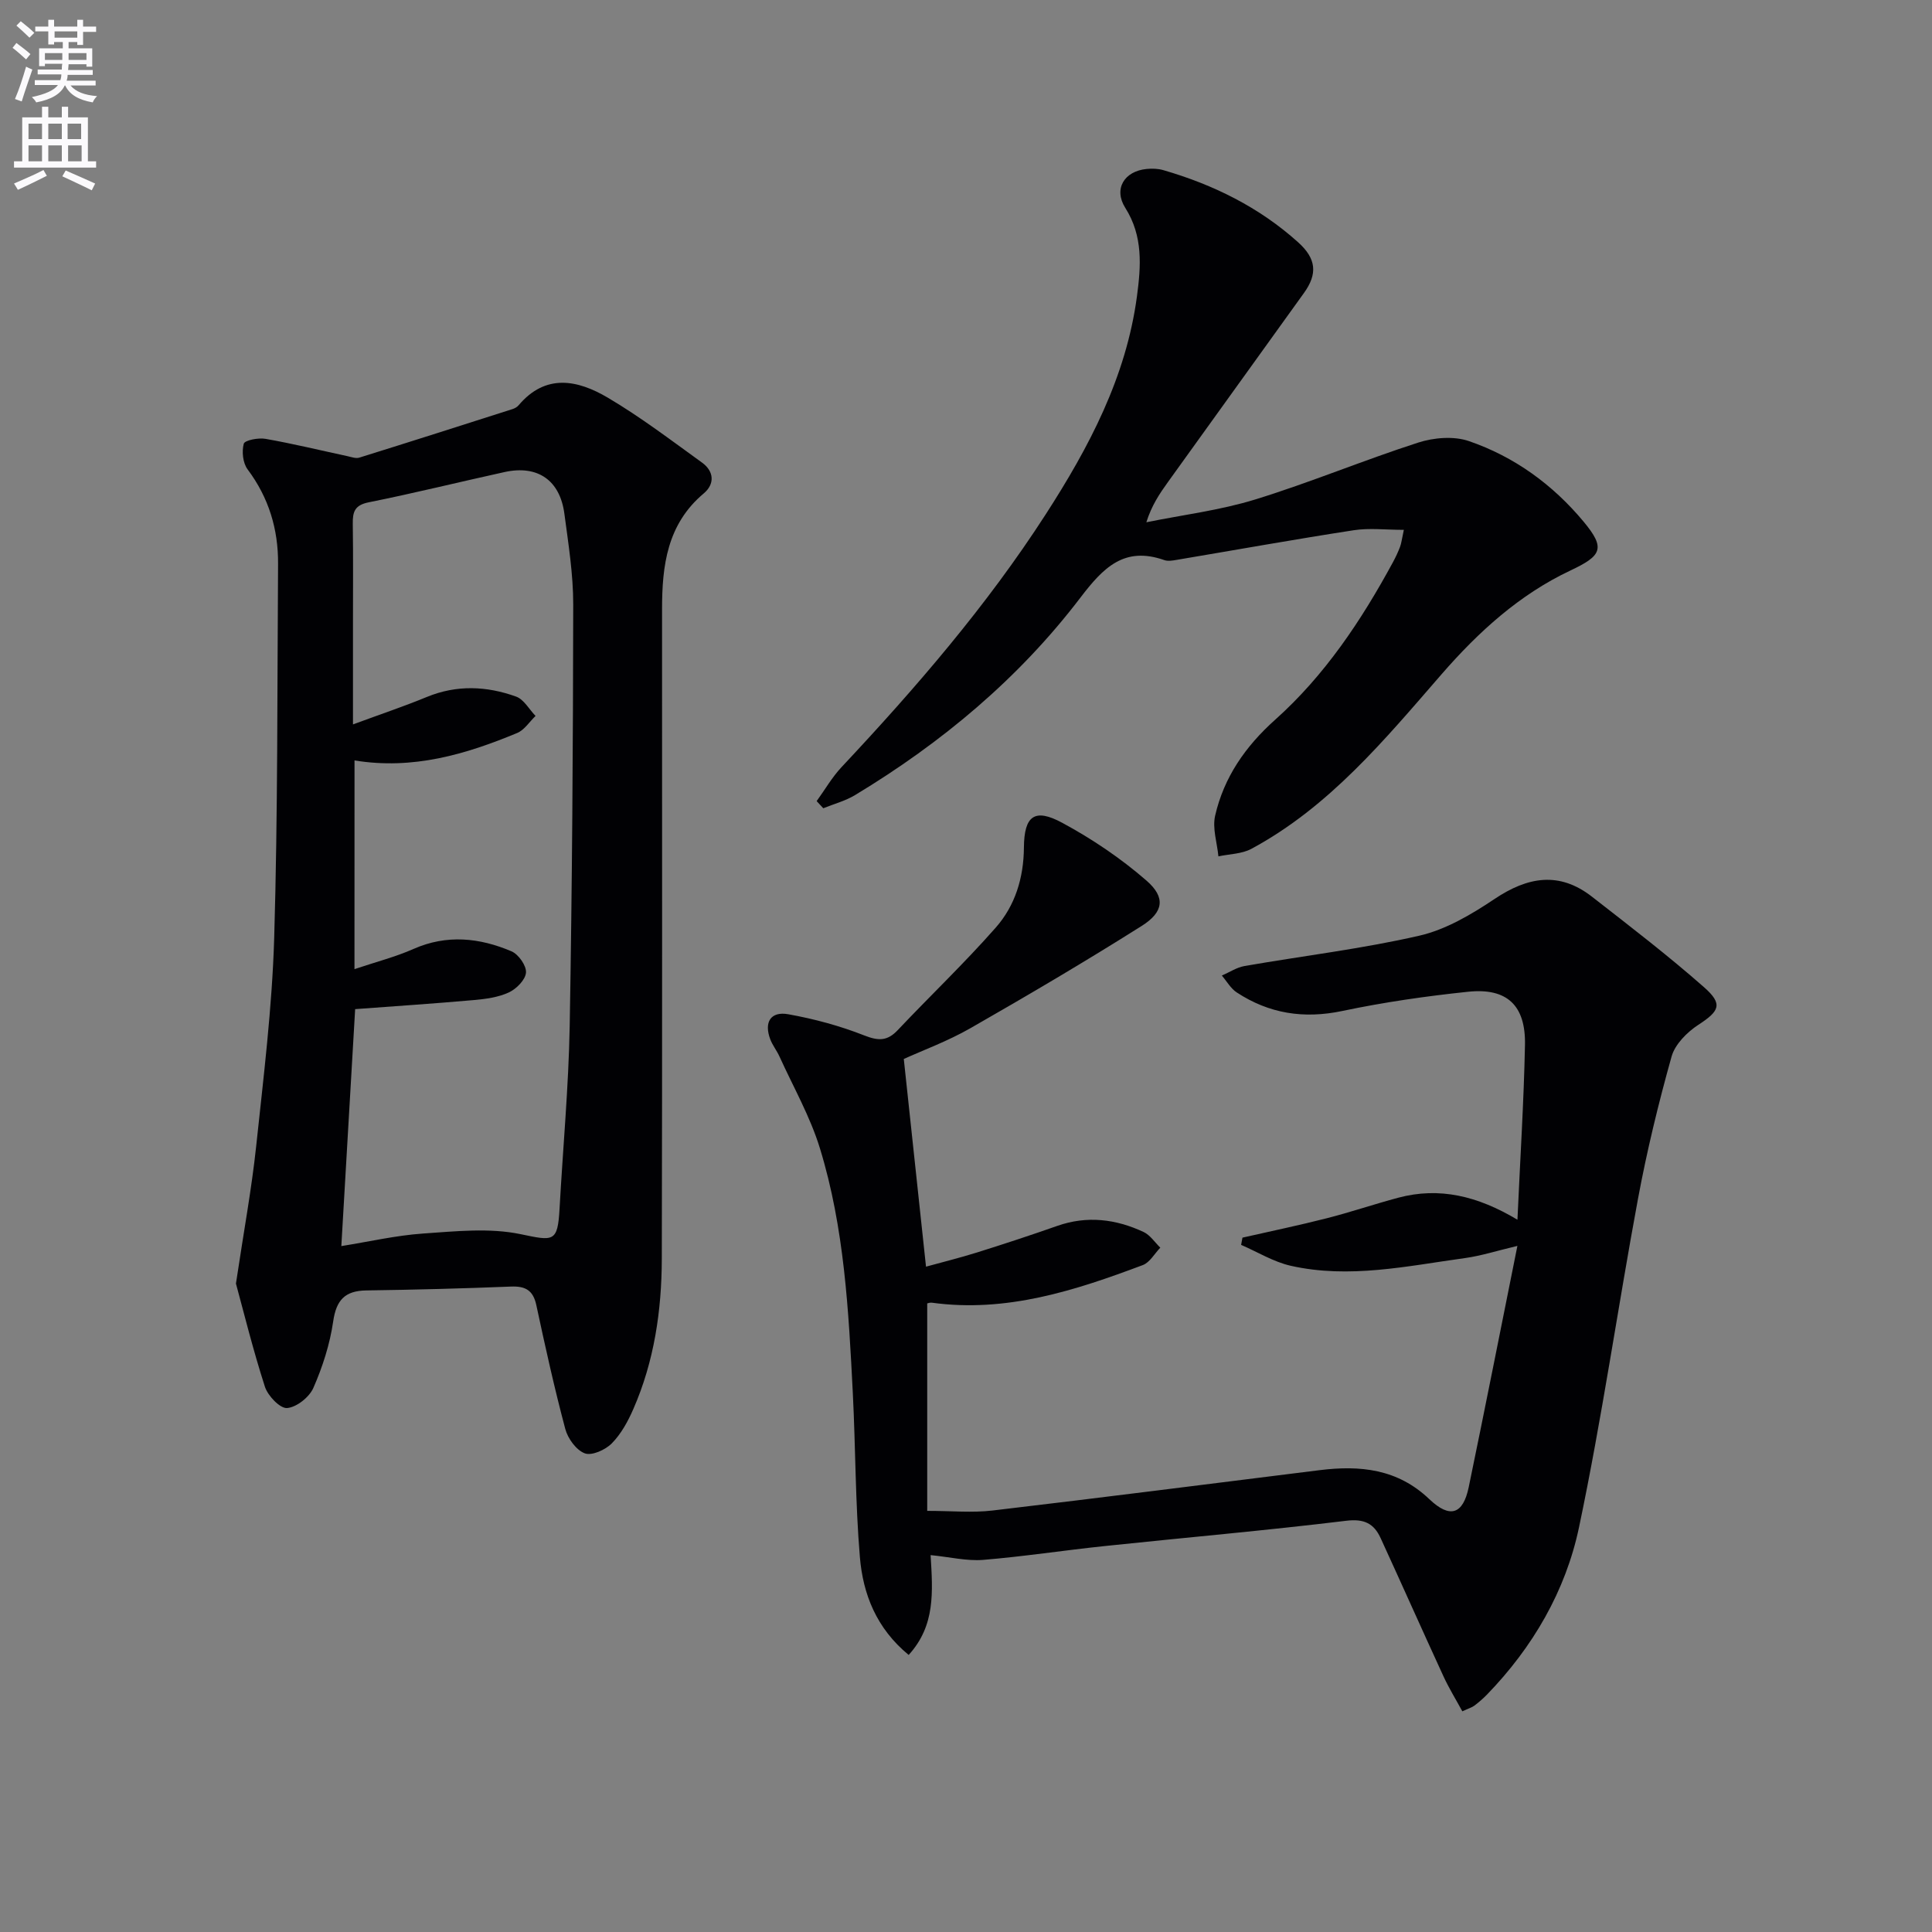
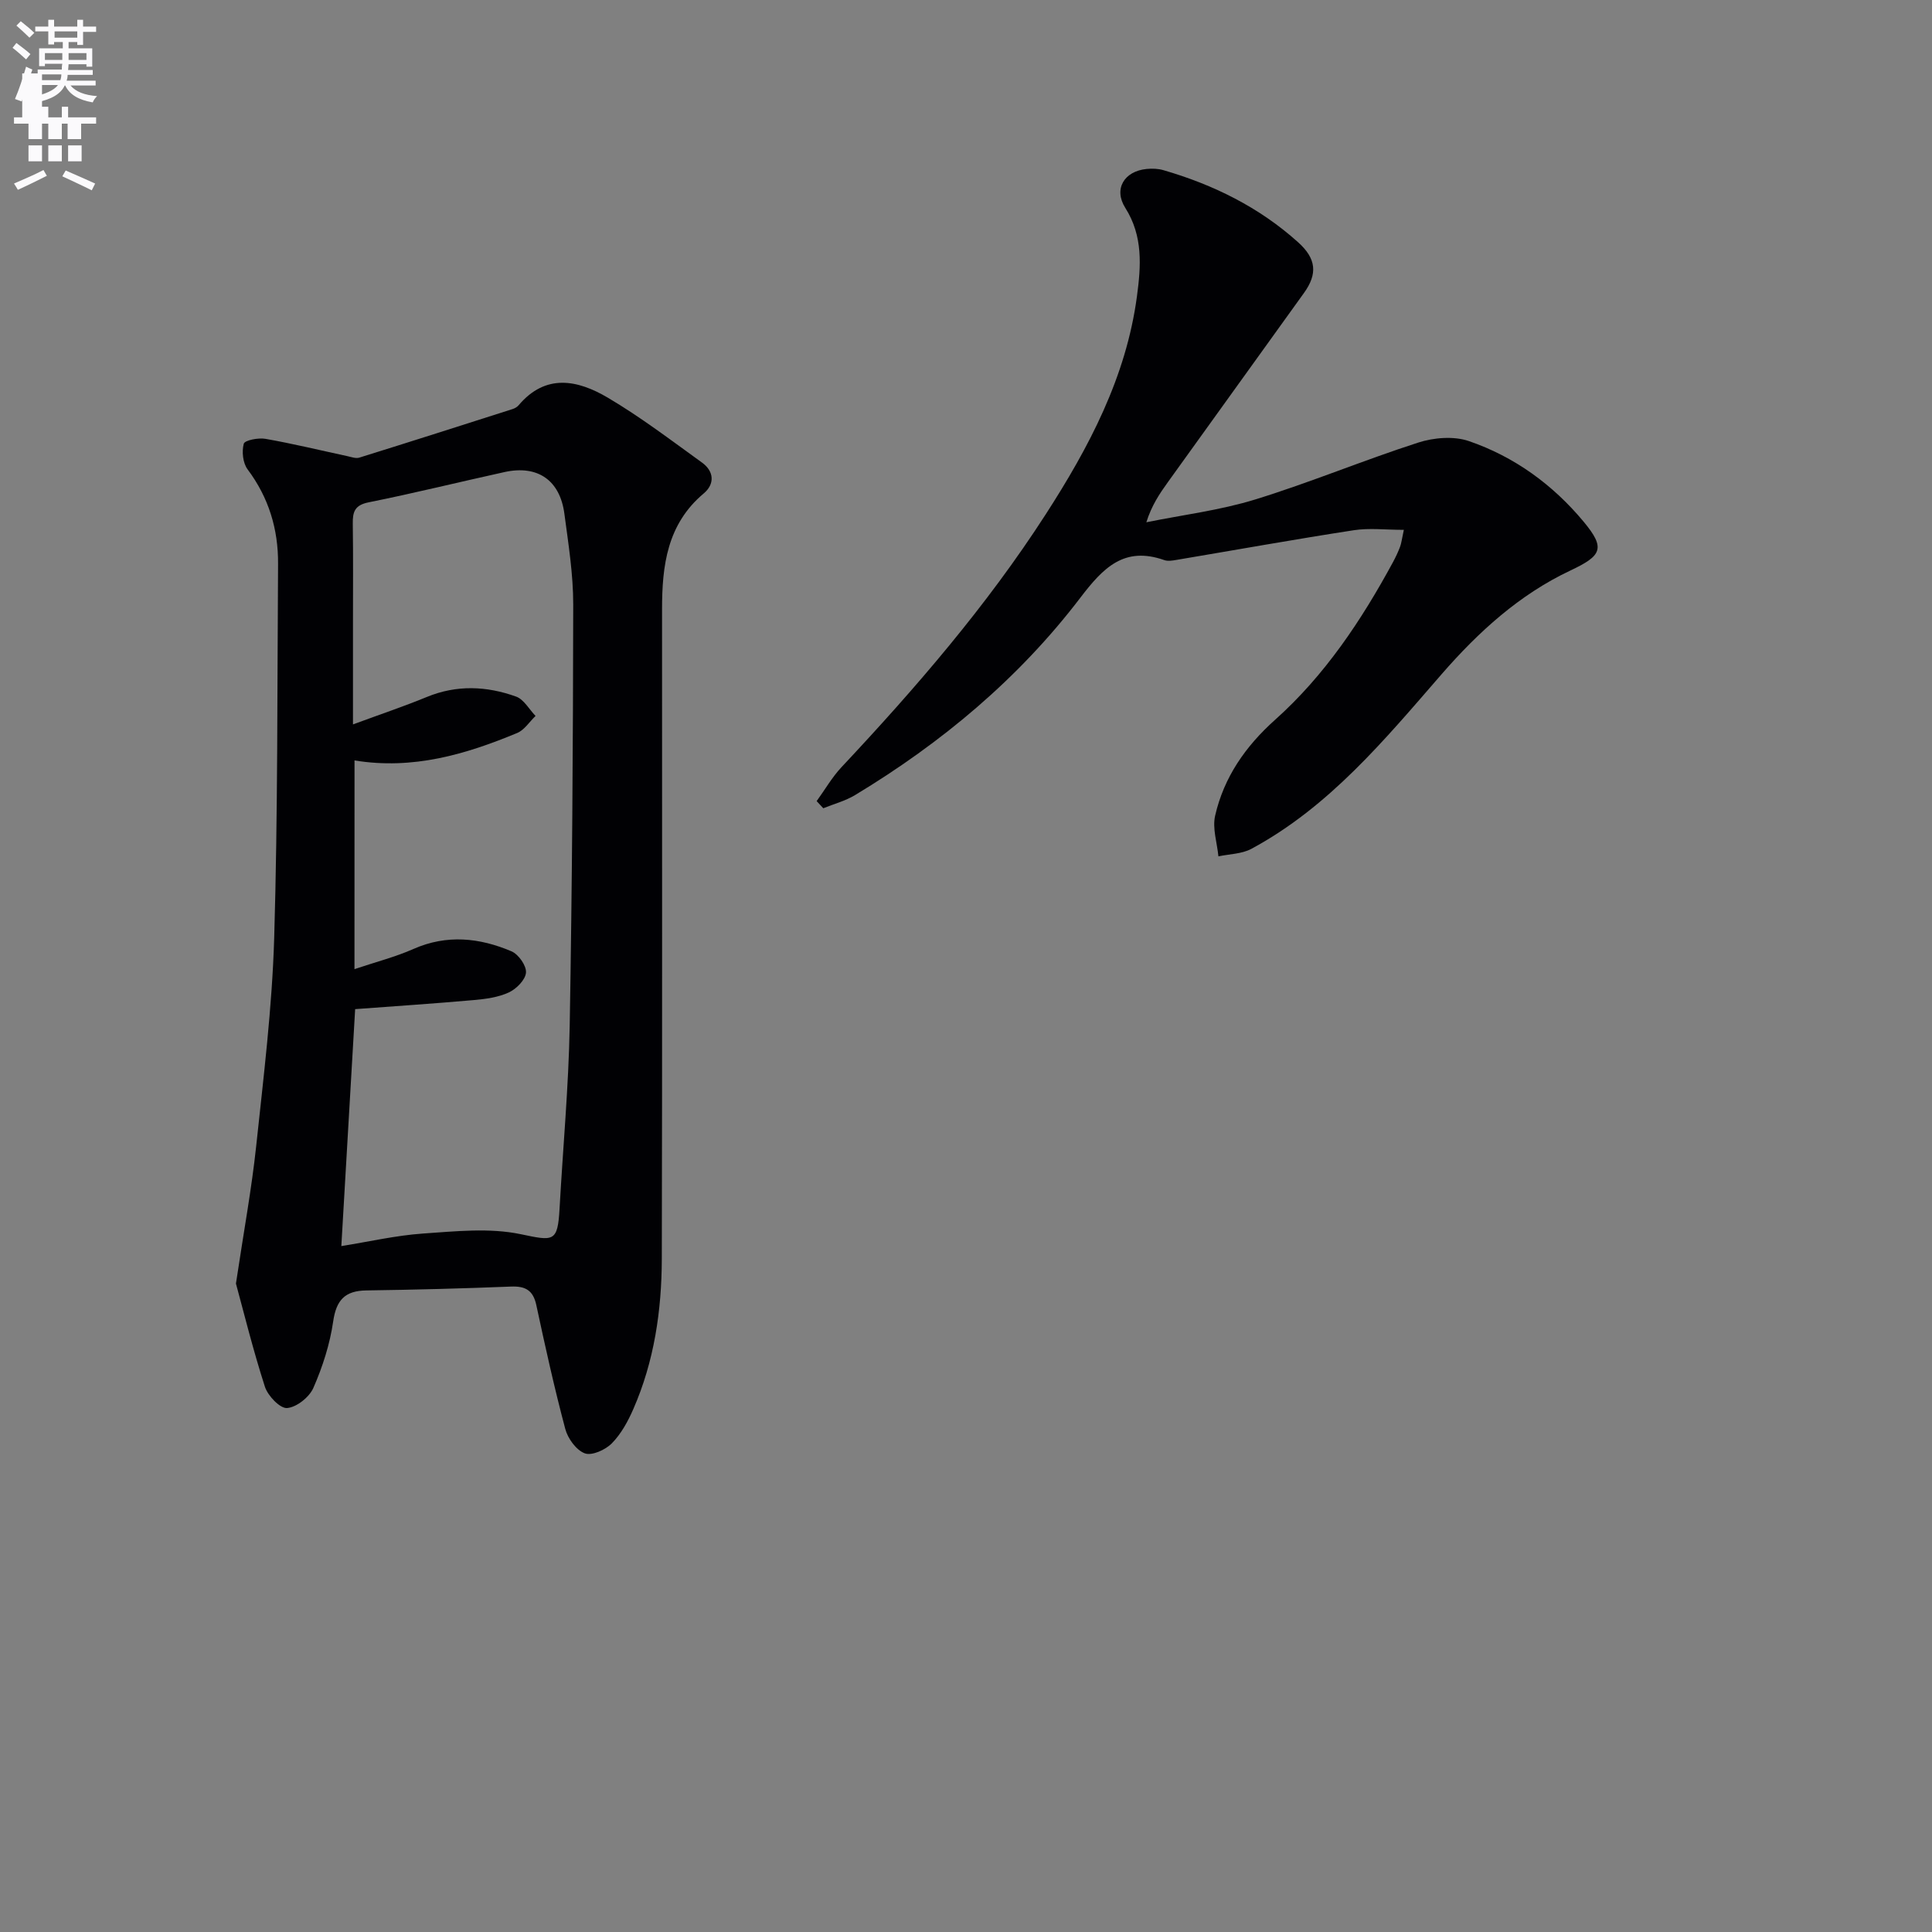
<svg xmlns="http://www.w3.org/2000/svg" enable-background="new 0 0 400 400" viewBox="0 0 400 400">
  <rect x="0" y="0" width="400" height="400" fill="#808080" stroke="none" />
  <path d="m2.6 9.9.8-1c.9.7 1.9 1.4 2.9 2.3l-.9 1.1c-1.1-1-2-1.8-2.8-2.4zm.5 10.6c.9-2.1 1.6-4.3 2.3-6.7.4.2.8.4 1.3.6-.7 2.1-1.5 4.3-2.2 6.6zm.3-15.2.9-.9c1 .8 2 1.6 2.8 2.4l-1 1c-.9-.9-1.8-1.7-2.7-2.5zm12.6-1.2h1.2v1.4h2.7v1.1h-2.7v2.7h-1.2v-.6h-1.8v1.3h4.9v3.8h-1.2v-.5h-3.7c0 .4-.1.9-.1 1.2h5.1v1h-5.2c0 .5-.1.9-.2 1.2h6v1h-5.2c1.1 1.3 2.9 2 5.5 2.2-.4.4-.7.8-.9 1.3-2.9-.5-4.8-1.6-5.7-3.5h-.1c-.8 1.7-2.7 2.9-5.9 3.5-.2-.4-.6-.8-.9-1.1 2.8-.6 4.6-1.4 5.4-2.5h-4.8v-1h5.3c.1-.3.2-.7.2-1.2h-4.9v-1h5c0-.4 0-.8.1-1.2h-3.6v.5h-1.2v-3.7h4.9v-1.3h-1.8v.5h-1.2v-2.7h-2.7v-1h2.7v-1.4h1.2v1.4h4.8zm-6.7 8.3h3.6c0-.4 0-.9 0-1.4h-3.6zm1.9-4.6h4.8v-1.3h-4.7v1.3zm6.7 3.2h-3.7v1.4h3.7z" fill="#fbfafc" />
-   <path d="m8.7 22.1h1.3v2.2h2.8v-2.2h1.3v2.2h4.1v9.1h1.7v1.3h-17v-1.3h1.7v-9.1h4.1zm.3 13.1.7 1.2c-1.8.9-3.8 1.9-6 2.9-.2-.4-.5-.8-.8-1.3 2.3-1 4.4-1.9 6.1-2.8zm-3.1-6.4h2.8v-3.2h-2.8zm0 4.6h2.8v-3.3h-2.8zm4.1-4.6h2.8v-3.2h-2.8zm0 4.6h2.8v-3.3h-2.8zm3.6 1.9c2.1.9 4.1 1.8 6.1 2.7l-.7 1.4c-2.2-1.1-4.2-2-6.1-2.9zm3.2-9.7h-2.8v3.2h2.8zm-2.7 7.8h2.8v-3.3h-2.8z" fill="#fbfafc" />
+   <path d="m8.7 22.1h1.3v2.2h2.8v-2.2h1.3v2.2h4.1h1.7v1.3h-17v-1.3h1.7v-9.1h4.1zm.3 13.1.7 1.2c-1.8.9-3.8 1.9-6 2.9-.2-.4-.5-.8-.8-1.3 2.3-1 4.4-1.9 6.1-2.8zm-3.1-6.4h2.8v-3.2h-2.8zm0 4.6h2.8v-3.3h-2.8zm4.1-4.6h2.8v-3.2h-2.8zm0 4.6h2.8v-3.3h-2.8zm3.6 1.9c2.1.9 4.1 1.8 6.1 2.7l-.7 1.4c-2.2-1.1-4.2-2-6.1-2.9zm3.2-9.7h-2.8v3.2h2.8zm-2.7 7.8h2.8v-3.3h-2.8z" fill="#fbfafc" />
  <g fill="#010104">
-     <path d="m192.67 321.97c.46 7.63 1.01 14.57-4.54 20.67-6.71-5.53-9.46-12.62-10.1-20.25-.95-11.26-.89-22.6-1.46-33.89-.87-17.1-1.75-34.26-6.81-50.74-2.02-6.6-5.53-12.74-8.4-19.07-.55-1.2-1.41-2.27-1.88-3.5-1.34-3.54.06-5.86 3.73-5.2 5.34.96 10.67 2.39 15.71 4.38 2.93 1.15 4.77 1.21 6.94-1.09 6.72-7.11 13.83-13.88 20.29-21.22 4.02-4.56 5.79-10.29 5.84-16.58.05-6.6 2.22-8.21 7.91-5.14 6.2 3.34 12.18 7.38 17.48 11.99 3.98 3.47 3.54 6.5-.98 9.36-11.65 7.35-23.53 14.35-35.49 21.19-4.72 2.7-9.9 4.6-13.79 6.37 1.55 14.5 3.04 28.43 4.6 43 3.4-.94 7.01-1.83 10.56-2.94 5.55-1.74 11.09-3.56 16.58-5.49 6.18-2.18 12.15-1.44 17.91 1.25 1.36.64 2.32 2.14 3.46 3.25-1.2 1.23-2.17 3.05-3.62 3.6-14.05 5.28-28.27 9.9-43.66 7.79-.44-.06-.92.14-.98.15v42.95c5.05 0 9.33.42 13.49-.07 22.6-2.66 45.18-5.55 67.76-8.36 8.37-1.04 16.13-.27 22.7 6 4.28 4.08 6.99 3.16 8.16-2.47 3.39-16.36 6.62-32.75 10.08-49.96-4.23 1-7.5 2.06-10.84 2.52-11.98 1.65-23.98 4.33-36.11 1.59-3.56-.81-6.84-2.85-10.25-4.32.09-.5.18-1 .28-1.5 5.83-1.33 11.69-2.54 17.48-4.02 4.97-1.27 9.84-2.93 14.79-4.25 8.49-2.26 16.41-.37 24.66 4.56.57-12.66 1.32-24.41 1.56-36.17.17-8.2-3.71-11.87-11.76-11.03-8.73.91-17.46 2.17-26.05 3.98-7.98 1.68-15.16.56-21.87-3.84-1.25-.82-2.06-2.31-3.08-3.49 1.55-.67 3.05-1.68 4.67-1.97 12.06-2.1 24.27-3.55 36.19-6.28 5.51-1.26 10.81-4.4 15.59-7.6 6.87-4.61 13.4-5.76 20.18-.48 7.84 6.11 15.75 12.18 23.2 18.74 4 3.52 3.17 4.96-1.18 7.79-2.33 1.52-4.83 4.03-5.54 6.57-2.72 9.7-5.11 19.54-6.95 29.44-4.21 22.66-7.47 45.51-12.22 68.06-2.77 13.13-9.54 24.78-19.02 34.57-.81.83-1.69 1.6-2.62 2.3-.51.39-1.17.57-2.51 1.19-1.34-2.47-2.79-4.81-3.93-7.3-4.37-9.49-8.62-19.05-12.98-28.55-1.39-3.03-3.4-4.06-7.14-3.6-16.65 2.02-33.37 3.48-50.05 5.24-8.39.88-16.75 2.17-25.16 2.86-3.36.26-6.85-.6-10.83-.99z" />
    <path d="m48.85 265.75c1.65-11 3.25-19.65 4.18-28.37 1.53-14.38 3.31-28.78 3.74-43.21.76-25.79.62-51.61.8-77.42.05-7.18-1.92-13.71-6.3-19.56-.99-1.32-1.24-3.7-.8-5.32.2-.73 3.03-1.28 4.51-1.01 5.69 1 11.32 2.37 16.98 3.59.8.17 1.71.52 2.42.3 10.6-3.3 21.18-6.68 31.75-10.06.46-.15.95-.43 1.26-.8 5.6-6.62 12.22-5.22 18.39-1.59 6.81 4.01 13.14 8.84 19.56 13.47 2.5 1.8 2.69 4.43.36 6.39-7.59 6.37-8.63 14.96-8.63 23.98-.01 44.83.06 89.66-.05 134.5-.03 10.69-1.57 21.22-5.91 31.12-1.11 2.54-2.53 5.14-4.45 7.08-1.32 1.34-4.12 2.6-5.58 2.06-1.76-.65-3.51-3.05-4.04-5.03-2.26-8.48-4.16-17.07-6-25.66-.66-3.07-2.25-3.96-5.25-3.84-9.97.4-19.95.66-29.93.8-4.44.06-6.24 1.98-6.88 6.43-.68 4.7-2.19 9.39-4.1 13.75-.84 1.92-3.48 4.02-5.45 4.17-1.46.11-3.97-2.53-4.58-4.4-2.47-7.66-4.4-15.5-6-21.37zm24.54-65.1c4.49-1.51 8.49-2.53 12.22-4.18 6.91-3.05 13.68-2.32 20.29.49 1.45.62 3.1 2.96 3 4.39-.1 1.49-1.97 3.38-3.52 4.11-2.19 1.02-4.79 1.37-7.25 1.59-8.21.73-16.44 1.27-24.6 1.88-.95 16.26-1.9 32.54-2.86 49.06 5.8-.93 11.32-2.21 16.92-2.6 6.72-.46 13.72-1.22 20.19.13 6.82 1.42 7.68 1.74 8.07-5.27.7-12.61 1.87-25.21 2.1-37.82.51-29.08.69-58.16.73-87.24.01-6.27-1-12.57-1.83-18.82-.92-6.97-5.55-10.13-12.37-8.64-9.39 2.06-18.73 4.38-28.15 6.27-2.89.58-3.33 1.97-3.29 4.44.1 6.83.04 13.66.04 20.48v21.06c5.78-2.13 10.6-3.75 15.29-5.68 6.19-2.55 12.39-2.27 18.48-.08 1.61.58 2.7 2.63 4.03 4.01-1.26 1.2-2.31 2.91-3.81 3.53-10.66 4.43-21.57 7.66-33.67 5.68-.01 14.05-.01 27.97-.01 43.21z" />
    <path d="m290.65 109.7c-3.78 0-7.15-.42-10.38.08-12.27 1.89-24.49 4.09-36.74 6.15-.81.14-1.75.29-2.48.03-8.31-2.92-12.65 1.6-17.36 7.77-12.74 16.72-28.69 30.04-46.67 40.89-2.01 1.21-4.37 1.83-6.57 2.72-.46-.49-.91-.99-1.37-1.48 1.7-2.34 3.16-4.9 5.12-7 15.39-16.41 30.07-33.4 42.29-52.35 8.97-13.9 16.66-28.42 18.9-45.14.84-6.27 1.3-12.47-2.41-18.33-2.48-3.92-.22-7.61 4.43-8.06 1.14-.11 2.37-.07 3.46.25 10.34 3 19.82 7.67 27.88 14.92 3.8 3.41 4.07 6.55 1.22 10.51-9.4 13.05-18.79 26.1-28.17 39.16-1.72 2.39-3.37 4.83-4.46 8.31 7.53-1.53 15.23-2.47 22.54-4.72 11.38-3.51 22.41-8.12 33.75-11.78 3.23-1.04 7.36-1.38 10.48-.31 9.42 3.23 17.39 9.02 23.78 16.71 4.58 5.51 3.73 7.03-2.78 10.1-10.52 4.96-18.99 12.67-26.6 21.41-11.78 13.55-23.25 27.49-39.44 36.21-1.98 1.06-4.52 1.06-6.81 1.55-.27-2.82-1.28-5.8-.68-8.42 1.82-7.96 6.27-14.36 12.43-19.87 10.28-9.19 17.85-20.56 24.39-32.62.55-1.02 1.05-2.08 1.46-3.16.28-.73.36-1.55.79-3.53z" />
  </g>
</svg>